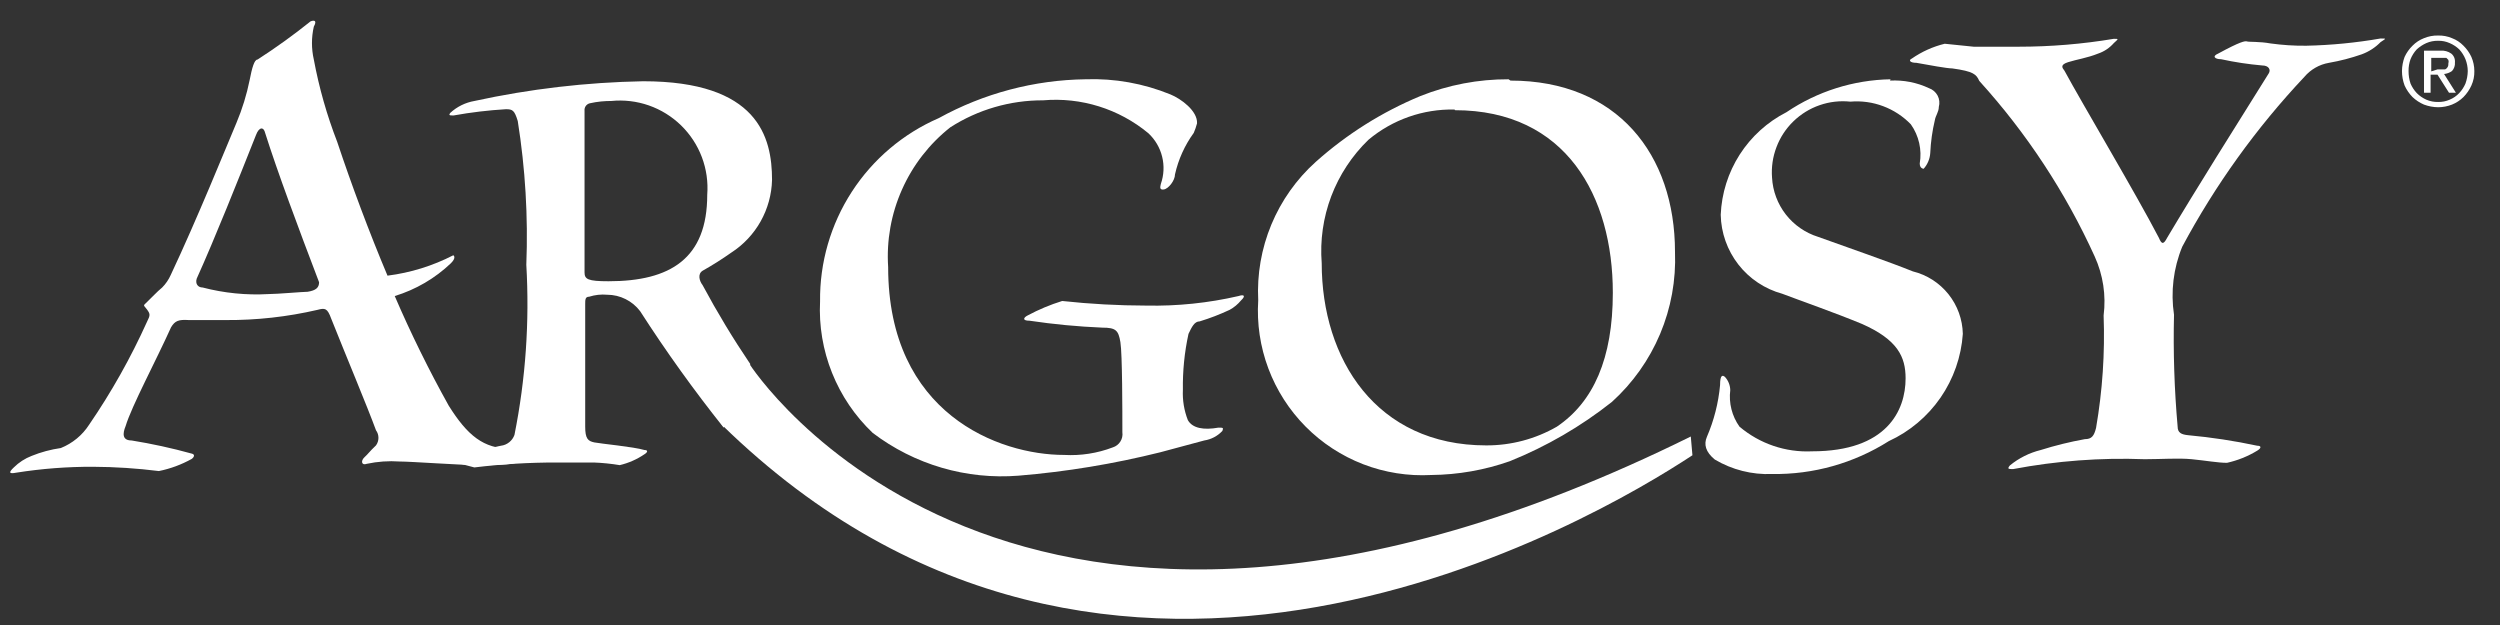
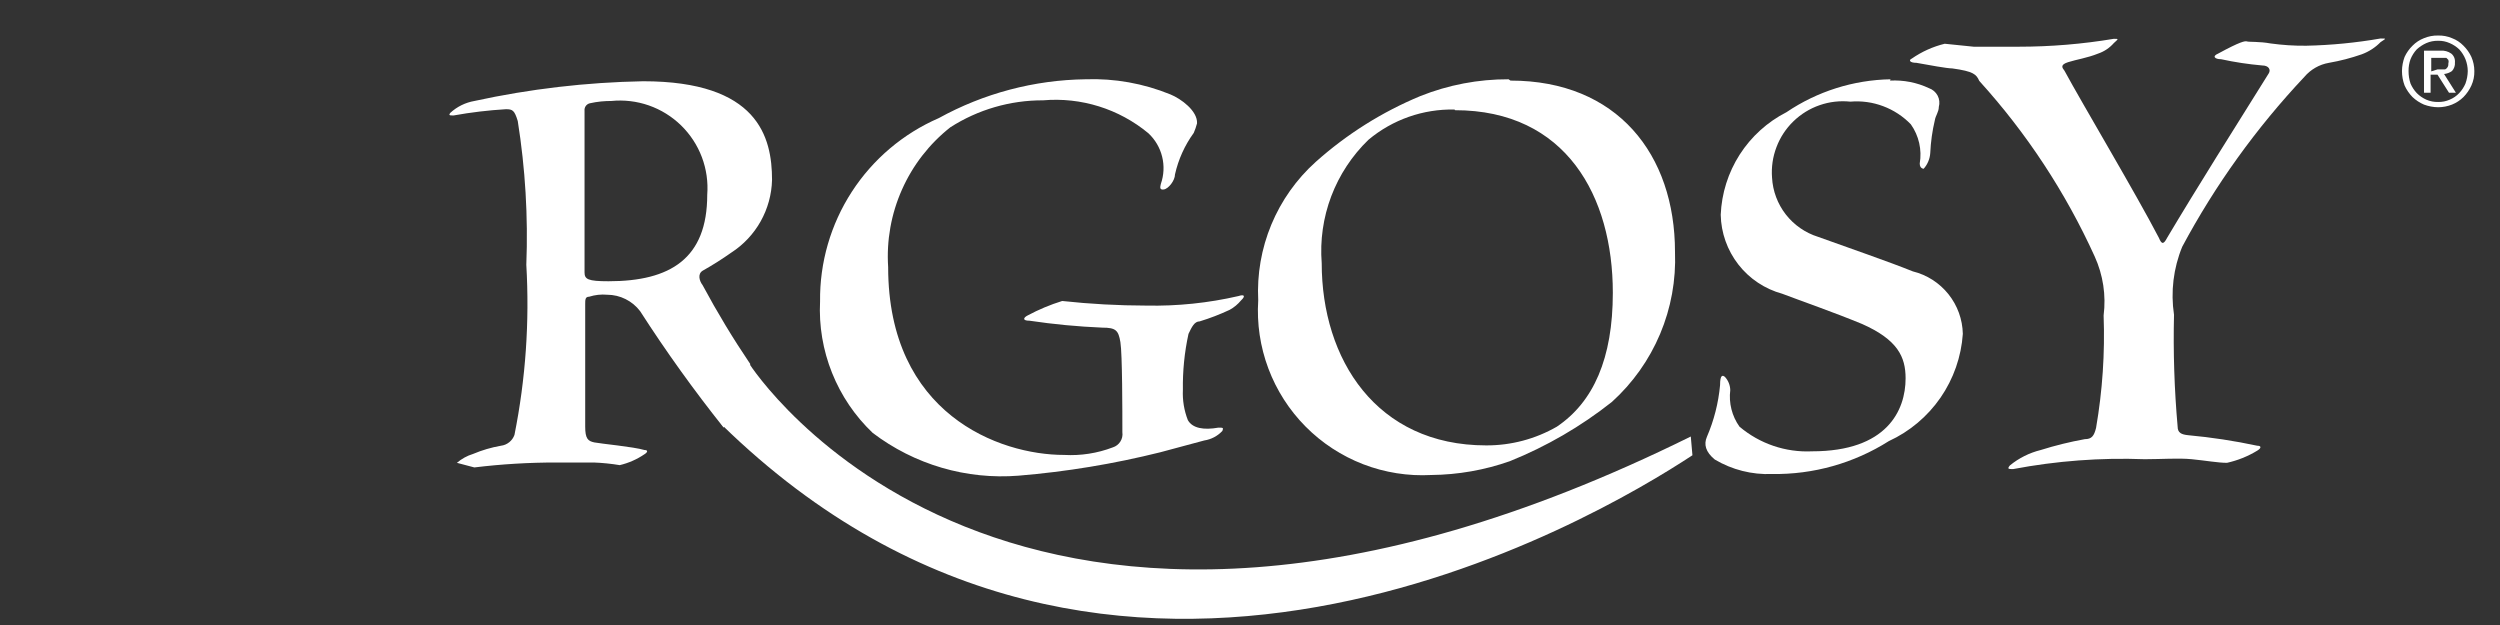
<svg xmlns="http://www.w3.org/2000/svg" width="76" height="19" viewBox="0 0 76 19" fill="none">
  <rect x="0" y="0" width="76" height="19" fill="#333333" stroke="none" />
  <path d="M13.89 14.07C14.033 13.947 14.2 13.855 14.38 13.8C14.653 13.685 14.938 13.601 15.23 13.55C15.322 13.539 15.409 13.502 15.482 13.443C15.554 13.385 15.609 13.308 15.64 13.22C15.98 11.519 16.101 9.782 16 8.05C16.057 6.588 15.97 5.125 15.74 3.68C15.64 3.35 15.58 3.32 15.38 3.32C14.847 3.352 14.316 3.415 13.79 3.51C13.67 3.51 13.63 3.51 13.69 3.43C13.894 3.243 14.147 3.118 14.42 3.07C16.106 2.703 17.825 2.502 19.55 2.47C23.04 2.47 23.47 4.16 23.47 5.47C23.459 5.912 23.34 6.344 23.124 6.729C22.908 7.114 22.601 7.441 22.23 7.68C21.95 7.878 21.659 8.062 21.36 8.23C21.2 8.33 21.26 8.54 21.36 8.67C21.802 9.494 22.286 10.295 22.81 11.07L22 13C21.094 11.864 20.246 10.682 19.46 9.46C19.343 9.305 19.192 9.18 19.018 9.093C18.845 9.006 18.654 8.961 18.46 8.96C18.274 8.943 18.088 8.964 17.91 9.02C17.79 9.02 17.79 9.11 17.79 9.25C17.79 9.88 17.79 12.39 17.79 12.97C17.79 13.33 17.87 13.41 18.07 13.45C18.27 13.49 19.25 13.58 19.59 13.68C19.71 13.68 19.69 13.75 19.59 13.81C19.363 13.965 19.108 14.077 18.84 14.14C18.579 14.097 18.315 14.07 18.05 14.06C17.75 14.06 17.36 14.06 16.92 14.06C16.084 14.059 15.249 14.109 14.42 14.21L13.89 14.07ZM18.62 3.07C18.388 3.066 18.156 3.089 17.93 3.14C17.88 3.152 17.836 3.182 17.806 3.224C17.777 3.267 17.764 3.319 17.77 3.37V8.28C17.77 8.49 17.87 8.55 18.5 8.55C20.38 8.55 21.5 7.86 21.5 5.92C21.53 5.532 21.474 5.142 21.337 4.778C21.2 4.414 20.984 4.085 20.706 3.813C20.427 3.541 20.093 3.334 19.725 3.205C19.358 3.077 18.967 3.031 18.58 3.07H18.62Z" fill="white" />
  <path d="M33 2.41C33.883 2.379 34.762 2.536 35.58 2.87C35.9 3 36.41 3.37 36.39 3.75C36.364 3.849 36.331 3.946 36.29 4.04C36.016 4.417 35.822 4.846 35.72 5.3C35.72 5.49 35.52 5.74 35.38 5.76C35.24 5.78 35.27 5.68 35.29 5.59C35.383 5.324 35.397 5.037 35.329 4.763C35.262 4.49 35.116 4.242 34.91 4.05C34.016 3.309 32.867 2.95 31.71 3.05C30.711 3.046 29.731 3.331 28.89 3.87C28.254 4.372 27.75 5.021 27.421 5.762C27.091 6.502 26.947 7.311 27 8.12C27 12.58 30.37 13.83 32.35 13.83C32.854 13.858 33.358 13.78 33.83 13.6C33.925 13.57 34.006 13.508 34.059 13.423C34.113 13.339 34.134 13.239 34.12 13.14C34.12 12.53 34.12 10.76 34.06 10.4C34 10.04 33.92 9.96 33.51 9.96C32.77 9.929 32.032 9.859 31.3 9.75C31.06 9.75 31.12 9.65 31.24 9.59C31.575 9.41 31.927 9.263 32.29 9.15C33.14 9.242 33.995 9.289 34.85 9.29C35.792 9.309 36.732 9.212 37.65 9C37.83 8.94 37.87 9 37.73 9.13C37.633 9.248 37.514 9.347 37.38 9.42C37.085 9.558 36.781 9.675 36.47 9.77C36.31 9.77 36.23 9.94 36.13 10.15C36.008 10.708 35.951 11.279 35.96 11.85C35.945 12.164 35.996 12.477 36.11 12.77C36.25 13.02 36.59 13.08 37.04 13C37.18 13 37.2 13 37.16 13.1C37.015 13.256 36.821 13.358 36.61 13.39L35.27 13.75C33.858 14.102 32.42 14.34 30.97 14.46C29.38 14.588 27.8 14.125 26.53 13.16C25.991 12.648 25.57 12.025 25.294 11.335C25.017 10.644 24.893 9.903 24.93 9.16C24.917 7.979 25.253 6.821 25.895 5.83C26.537 4.84 27.457 4.06 28.54 3.59C29.907 2.837 31.439 2.431 33 2.41Z" fill="white" />
  <path d="M45.92 2.45C49.16 2.45 50.92 4.69 50.92 7.66C50.953 8.514 50.799 9.365 50.467 10.153C50.135 10.941 49.634 11.647 49 12.22C48.058 12.965 47.014 13.571 45.9 14.02C45.132 14.291 44.324 14.432 43.51 14.44C42.805 14.478 42.1 14.367 41.441 14.113C40.782 13.858 40.185 13.468 39.688 12.966C39.191 12.464 38.806 11.863 38.558 11.202C38.31 10.541 38.205 9.835 38.25 9.13C38.21 8.342 38.346 7.556 38.649 6.827C38.952 6.099 39.413 5.447 40 4.92C40.94 4.08 42.015 3.403 43.18 2.92C44.032 2.58 44.942 2.407 45.86 2.41L45.92 2.45ZM44.22 3.33C43.264 3.309 42.333 3.636 41.6 4.25C41.102 4.732 40.716 5.318 40.47 5.966C40.225 6.614 40.126 7.309 40.18 8C40.18 10.92 41.84 13.54 45.18 13.54C45.934 13.543 46.676 13.347 47.33 12.97C48.44 12.22 49.03 10.9 49.03 8.9C49.03 5.97 47.61 3.35 44.23 3.35L44.22 3.33Z" fill="white" />
  <path d="M57.46 2.45C57.866 2.428 58.272 2.507 58.64 2.68C58.753 2.719 58.847 2.8 58.903 2.905C58.959 3.011 58.972 3.135 58.94 3.25C58.94 3.4 58.84 3.52 58.82 3.65C58.742 3.978 58.695 4.313 58.68 4.65C58.669 4.828 58.598 4.997 58.48 5.13C58.48 5.13 58.36 5.13 58.36 4.97C58.431 4.553 58.334 4.125 58.09 3.78C57.854 3.536 57.566 3.347 57.248 3.228C56.93 3.108 56.589 3.061 56.25 3.09C55.935 3.057 55.617 3.093 55.318 3.197C55.019 3.3 54.747 3.468 54.52 3.688C54.292 3.908 54.117 4.176 54.005 4.472C53.892 4.768 53.846 5.084 53.87 5.4C53.892 5.807 54.038 6.197 54.288 6.519C54.539 6.841 54.881 7.078 55.27 7.2C56.21 7.54 57.38 7.94 58.15 8.25C58.577 8.355 58.957 8.599 59.232 8.942C59.507 9.286 59.661 9.71 59.67 10.15C59.622 10.845 59.388 11.515 58.992 12.089C58.596 12.662 58.053 13.119 57.42 13.41C56.359 14.082 55.126 14.429 53.87 14.41C53.26 14.435 52.655 14.282 52.13 13.97C51.85 13.74 51.79 13.51 51.89 13.28C52.105 12.781 52.24 12.251 52.29 11.71C52.29 11.38 52.37 11.4 52.44 11.46C52.54 11.569 52.597 11.712 52.6 11.86C52.551 12.252 52.651 12.648 52.88 12.97C53.495 13.491 54.285 13.759 55.09 13.72C57.36 13.72 57.93 12.48 57.93 11.5C57.93 10.85 57.69 10.33 56.61 9.85C55.74 9.49 54.73 9.14 54.18 8.93C53.651 8.785 53.183 8.474 52.846 8.041C52.509 7.608 52.321 7.078 52.31 6.53C52.337 5.879 52.536 5.247 52.887 4.699C53.239 4.151 53.73 3.706 54.31 3.41C55.245 2.778 56.342 2.431 57.47 2.41L57.46 2.45Z" fill="white" />
  <path d="M59.35 2.08C59.19 2.08 58.65 1.98 58.26 1.91C58.06 1.91 58.01 1.83 58.12 1.78C58.423 1.57 58.762 1.417 59.12 1.33L60 1.42C60.39 1.42 60.87 1.42 61.37 1.42C62.338 1.42 63.305 1.34 64.26 1.18C64.42 1.18 64.4 1.18 64.26 1.31C64.131 1.457 63.966 1.568 63.78 1.63C63.46 1.76 63.12 1.81 62.87 1.89C62.62 1.97 62.69 2.06 62.76 2.15C63.3 3.15 64.94 5.9 65.63 7.23C65.72 7.45 65.78 7.42 65.88 7.23C66.79 5.7 67.97 3.83 68.97 2.23C69.04 2.12 68.97 1.99 68.77 1.99C68.35 1.953 67.932 1.89 67.52 1.8C67.33 1.8 67.24 1.71 67.43 1.63C68.11 1.26 68.25 1.24 68.31 1.26C68.37 1.28 68.7 1.26 69.02 1.32C69.381 1.37 69.745 1.394 70.11 1.39C70.868 1.374 71.623 1.3 72.37 1.17C72.57 1.17 72.53 1.17 72.37 1.28C72.21 1.444 72.015 1.57 71.8 1.65C71.474 1.764 71.14 1.851 70.8 1.91C70.507 1.96 70.242 2.113 70.05 2.34C68.592 3.889 67.344 5.624 66.34 7.5C66.071 8.155 65.985 8.87 66.09 9.57C66.063 10.704 66.1 11.84 66.2 12.97C66.2 13.16 66.32 13.21 66.52 13.23C67.226 13.295 67.927 13.402 68.62 13.55C68.75 13.55 68.75 13.62 68.62 13.7C68.336 13.873 68.025 13.998 67.7 14.07C67.43 14.07 67.04 14 66.63 13.96C66.22 13.92 65.72 13.96 65.2 13.96C63.86 13.909 62.518 14.01 61.2 14.26C61.06 14.26 61.01 14.26 61.1 14.15C61.374 13.925 61.696 13.765 62.04 13.68C62.479 13.542 62.927 13.432 63.38 13.35C63.59 13.35 63.66 13.25 63.72 13.01C63.915 11.881 63.992 10.735 63.95 9.59C64.028 8.98 63.934 8.36 63.68 7.8C62.794 5.849 61.61 4.047 60.17 2.46C60.08 2.26 60 2.17 59.35 2.08Z" fill="white" />
-   <path d="M51.4 13.27C30.69 23.51 22.78 11.06 22.78 11.06L21.94 12.91C33.81 24.51 48.52 15.77 51.45 13.84L51.4 13.27Z" fill="white" />
-   <path d="M16.29 13.64C16.034 13.661 15.776 13.661 15.52 13.64C14.7 13.64 14.21 13.24 13.64 12.33C13.037 11.248 12.49 10.137 12 9C12.64 8.804 13.226 8.462 13.71 8C13.89 7.82 13.78 7.76 13.78 7.76C13.155 8.082 12.478 8.292 11.78 8.38C11.22 7.05 10.69 5.63 10.25 4.31C9.936 3.5 9.699 2.664 9.54 1.81C9.465 1.481 9.465 1.139 9.54 0.81C9.65 0.61 9.54 0.61 9.44 0.65C8.924 1.064 8.386 1.451 7.83 1.81C7.73 1.81 7.66 2.07 7.59 2.43C7.5 2.875 7.366 3.311 7.19 3.73C6.86 4.51 6 6.64 5.19 8.36C5.127 8.501 5.039 8.63 4.93 8.74C4.77 8.87 4.61 9.05 4.47 9.18C4.33 9.31 4.37 9.27 4.47 9.41C4.57 9.55 4.57 9.58 4.47 9.78C3.977 10.873 3.388 11.921 2.71 12.91C2.504 13.23 2.203 13.478 1.85 13.62C1.545 13.664 1.246 13.744 0.96 13.86C0.758 13.938 0.574 14.057 0.42 14.21C0.25 14.37 0.28 14.41 0.49 14.37C1.264 14.247 2.046 14.187 2.83 14.19C3.499 14.193 4.167 14.237 4.83 14.32C5.181 14.249 5.518 14.124 5.83 13.95C5.92 13.88 5.92 13.81 5.83 13.79C5.228 13.623 4.617 13.49 4 13.39C3.72 13.39 3.72 13.19 3.82 12.95C4 12.35 4.75 10.95 5.2 9.95C5.32 9.75 5.43 9.71 5.74 9.73C6.23 9.73 6.32 9.73 6.86 9.73C7.799 9.736 8.735 9.632 9.65 9.42C9.88 9.36 9.95 9.36 10.07 9.69C10.52 10.82 11.17 12.37 11.43 13.08C11.479 13.147 11.505 13.227 11.505 13.31C11.505 13.393 11.479 13.473 11.43 13.54C11.22 13.74 11.2 13.79 11.08 13.9C10.96 14.01 10.99 14.16 11.15 14.1C11.478 14.03 11.815 14.006 12.15 14.03C12.5 14.03 14 14.14 14.52 14.14C15.43 14.14 15.92 14.14 16.35 13.72C16.48 13.7 16.53 13.59 16.29 13.64ZM9.35 8.87C9.21 8.87 8.42 8.94 8.16 8.94C7.487 8.978 6.812 8.91 6.16 8.74C6.02 8.74 5.93 8.63 5.98 8.47C6.54 7.23 7.24 5.47 7.78 4.11C7.88 3.84 8.02 3.86 8.06 4.04C8.44 5.24 9.06 6.9 9.7 8.58C9.7 8.74 9.61 8.83 9.35 8.87Z" fill="white" />
+   <path d="M51.4 13.27C30.69 23.51 22.78 11.06 22.78 11.06L21.94 12.91C33.81 24.51 48.52 15.77 51.45 13.84L51.4 13.27" fill="white" />
  <path d="M73.1 1.73C73.159 1.603 73.24 1.488 73.34 1.39C73.439 1.289 73.558 1.211 73.69 1.16C73.826 1.104 73.973 1.076 74.12 1.08C74.264 1.076 74.407 1.103 74.54 1.16C74.673 1.209 74.792 1.288 74.89 1.39C74.99 1.488 75.071 1.603 75.13 1.73C75.189 1.866 75.22 2.012 75.22 2.16C75.224 2.312 75.193 2.462 75.13 2.6C75.071 2.73 74.99 2.848 74.89 2.95C74.79 3.049 74.671 3.127 74.54 3.18C74.406 3.232 74.264 3.26 74.12 3.26C73.973 3.259 73.828 3.231 73.69 3.18C73.561 3.125 73.442 3.047 73.34 2.95C73.24 2.848 73.159 2.73 73.1 2.6C73.047 2.459 73.02 2.31 73.02 2.16C73.021 2.013 73.049 1.868 73.1 1.73ZM73.28 2.54C73.326 2.647 73.39 2.745 73.47 2.83C73.553 2.914 73.652 2.982 73.76 3.03C73.874 3.079 73.996 3.103 74.12 3.1C74.24 3.103 74.36 3.079 74.47 3.03C74.58 2.985 74.679 2.916 74.76 2.83C74.84 2.745 74.904 2.647 74.95 2.54C74.994 2.418 75.018 2.29 75.02 2.16C75.019 2.037 74.995 1.915 74.95 1.8C74.905 1.689 74.841 1.588 74.76 1.5C74.675 1.42 74.577 1.356 74.47 1.31C74.36 1.261 74.24 1.237 74.12 1.24C73.996 1.237 73.874 1.261 73.76 1.31C73.654 1.358 73.556 1.422 73.47 1.5C73.389 1.588 73.325 1.689 73.28 1.8C73.238 1.915 73.218 2.037 73.22 2.16C73.219 2.289 73.239 2.418 73.28 2.54ZM74.19 1.54C74.307 1.53 74.424 1.562 74.52 1.63C74.559 1.662 74.59 1.704 74.609 1.751C74.628 1.798 74.635 1.849 74.63 1.9C74.634 1.947 74.628 1.995 74.612 2.039C74.597 2.084 74.572 2.125 74.54 2.16C74.469 2.21 74.386 2.241 74.3 2.25L74.66 2.82H74.45L74.1 2.27H73.89V2.82H73.69V1.54H74.19ZM74.1 2.11H74.23H74.33C74.364 2.095 74.392 2.069 74.41 2.037C74.428 2.004 74.435 1.967 74.43 1.93C74.442 1.894 74.442 1.856 74.43 1.82L74.37 1.76H74.27H73.91V2.17L74.1 2.11Z" fill="white" />
</svg>